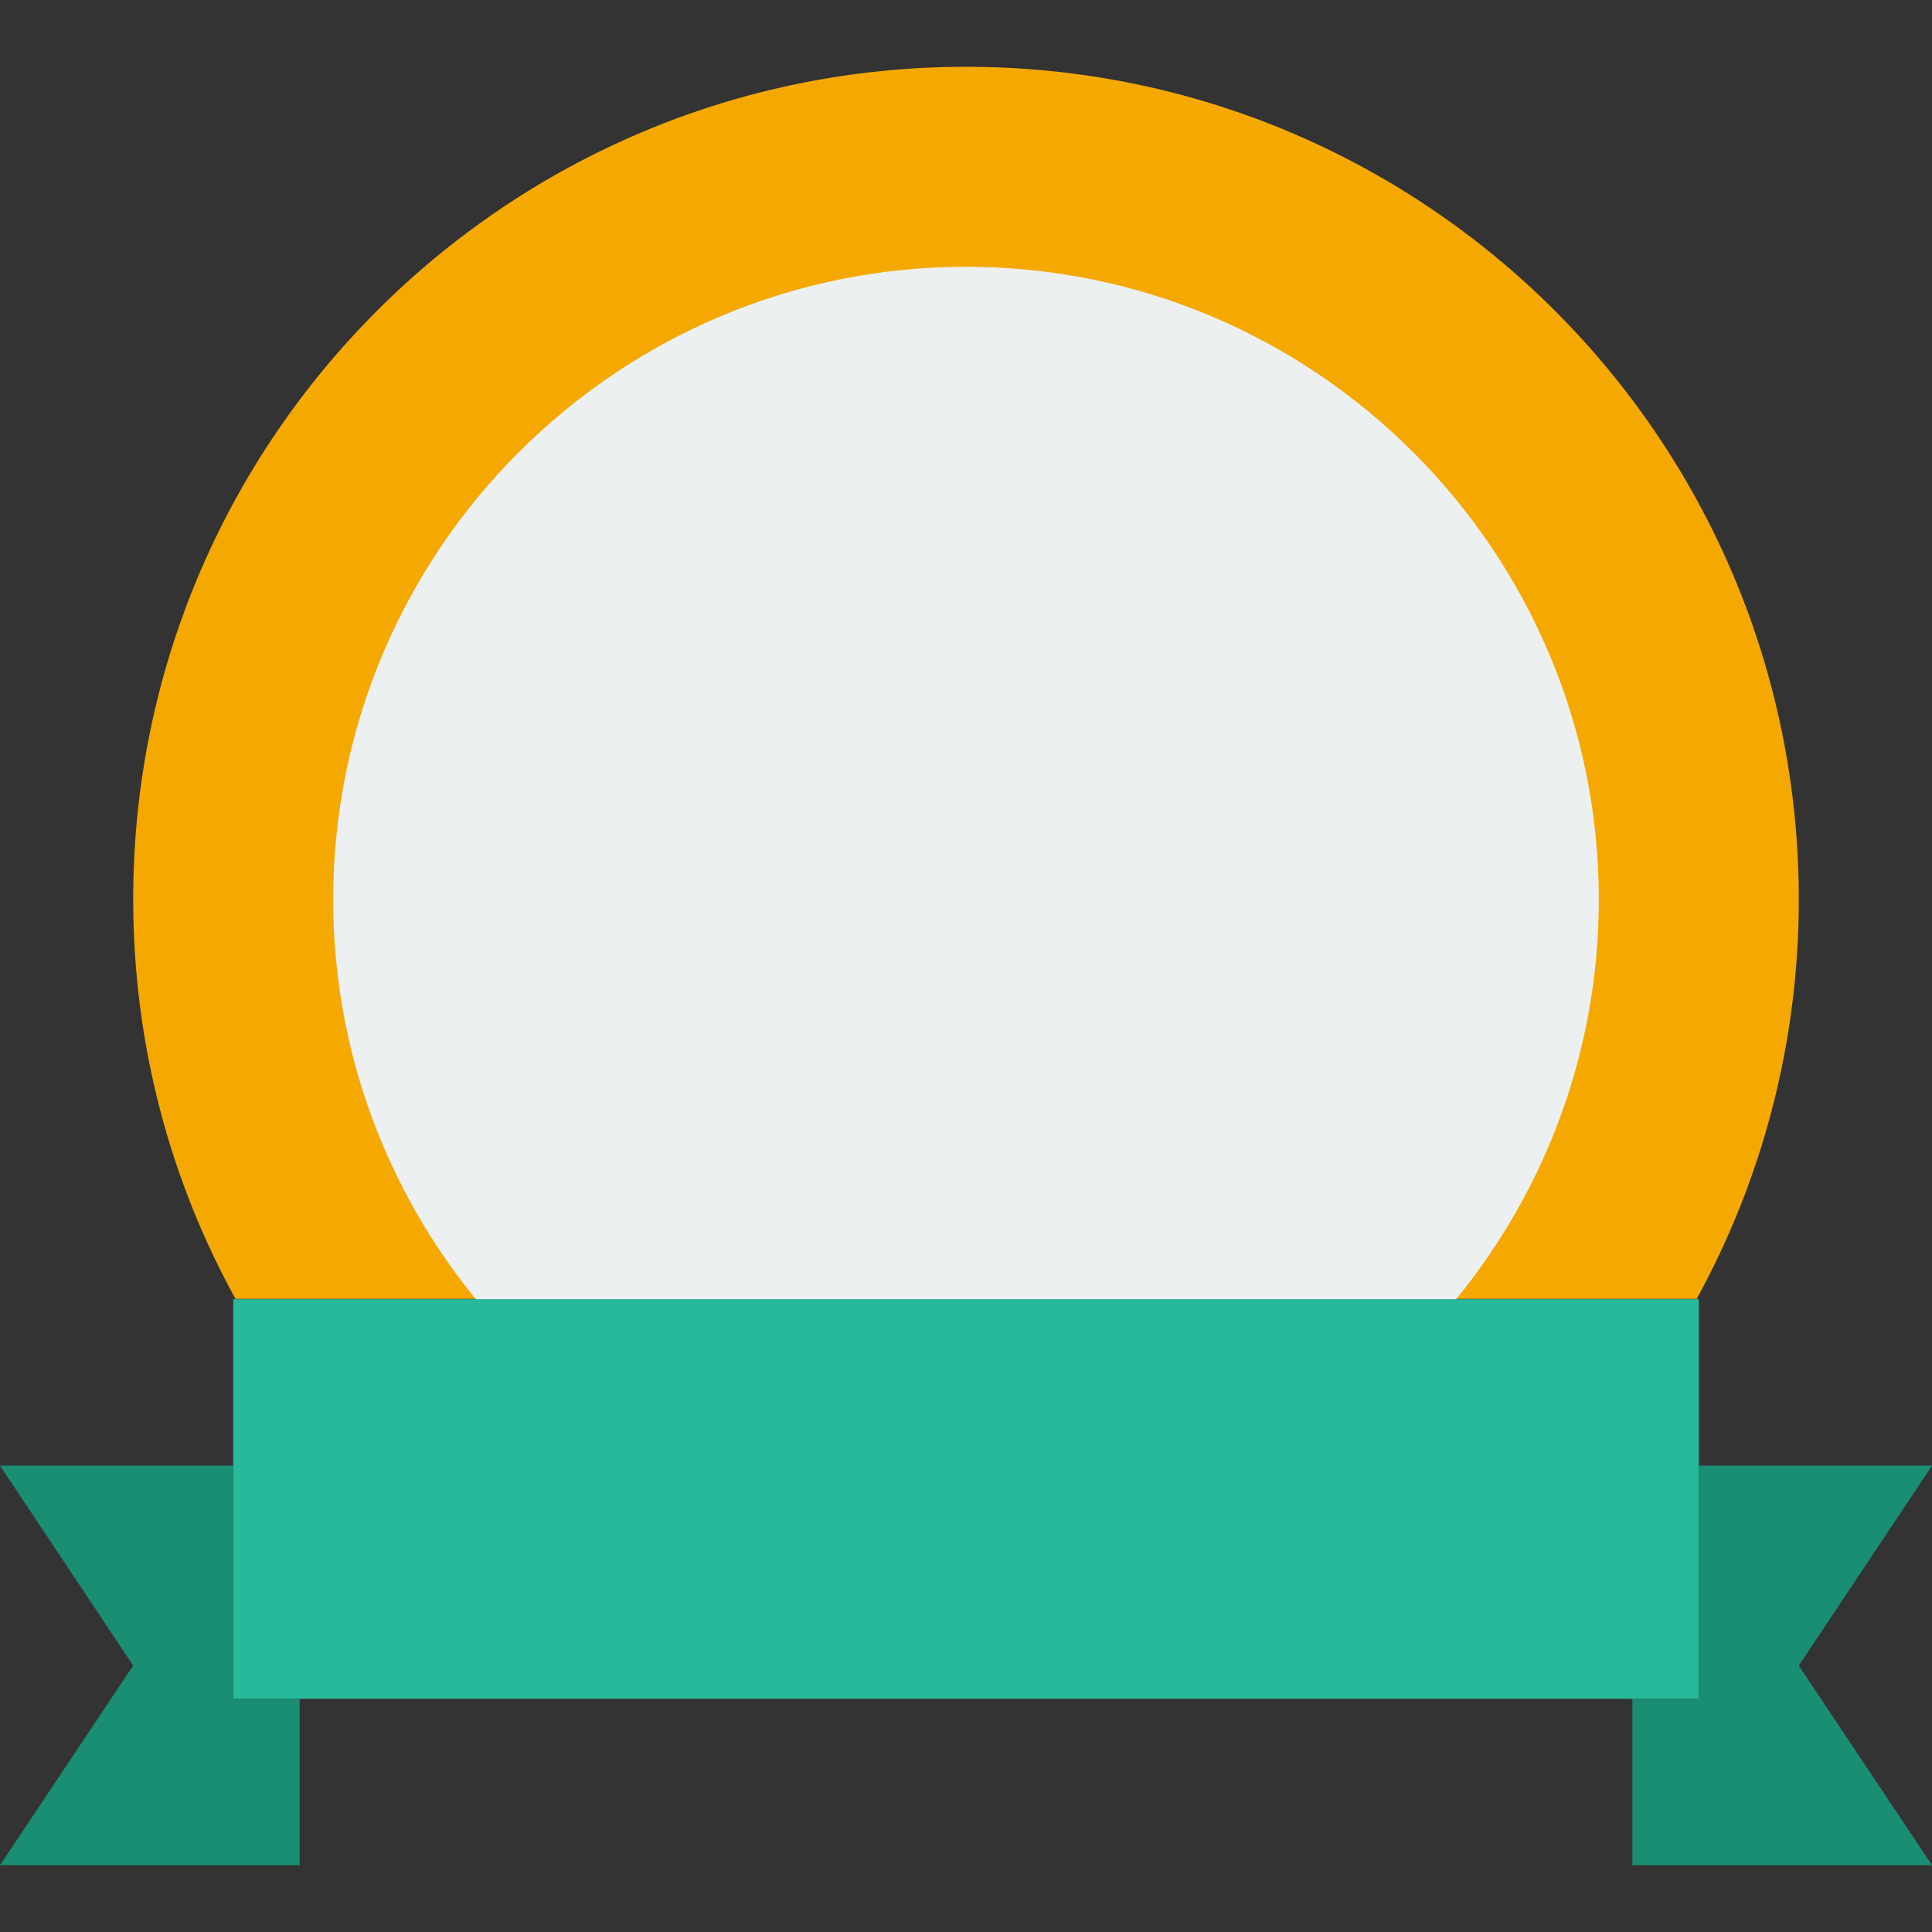
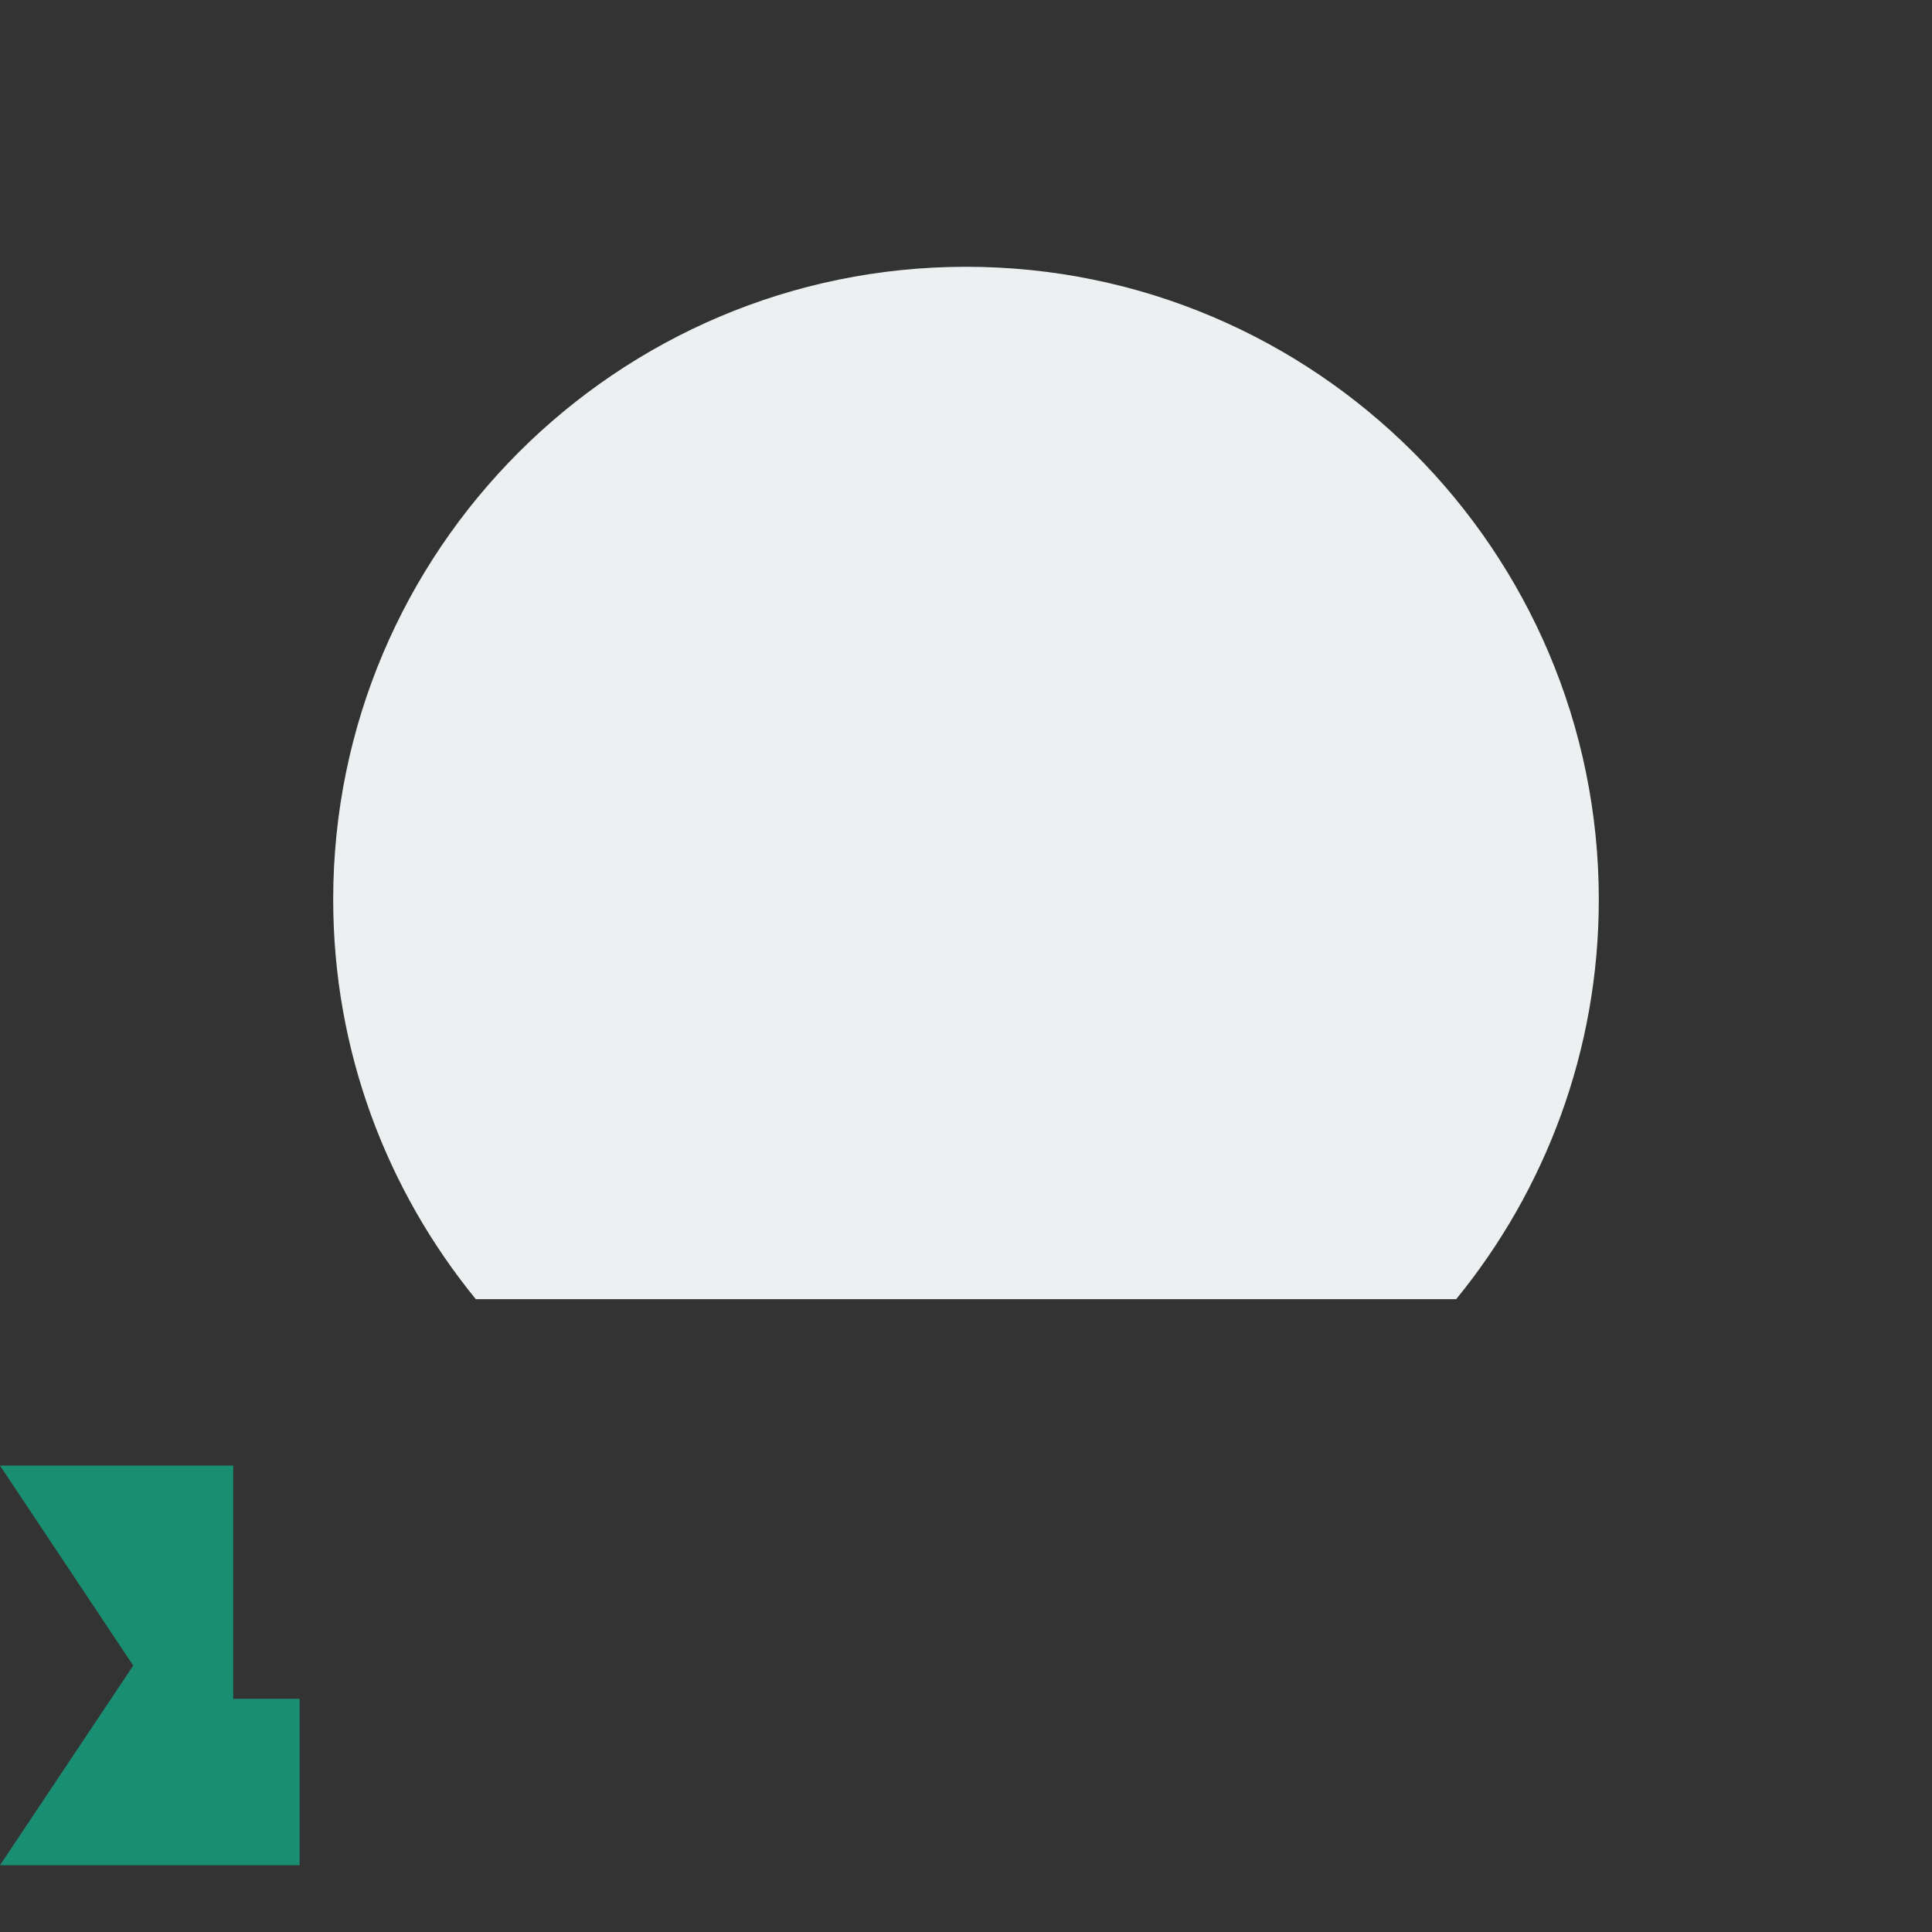
<svg xmlns="http://www.w3.org/2000/svg" version="1.1" x="0px" y="0px" viewBox="0 0 512 512" style="enable-background:new 0 0 512 512;" xml:space="preserve">
  <rect x="0" y="0" width="512" height="512" fill="#333333" stroke="none" />
  <style>
		 .st0{fill:#26b99a}
		 .st1{fill:#198e72}
		 .st2{fill:#f5a900}
		 .st3{fill:#ecf0f1}
	 </style>
  <g>
-     <polygon class="st0" points="61.8,450.2 450.2,450.2 450.2,344.3 61.8,344.3  " />
    <g>
      <polygon class="st1" points="61.8,450.2 61.8,388.4 0,388.4 35.3,441.4 0,494.3 79.4,494.3 79.4,450.2   " />
-       <polygon class="st1" points="512,388.4 450.2,388.4 450.2,450.2 432.6,450.2 432.6,494.3 512,494.3 476.7,441.4   " />
    </g>
-     <path class="st2" d="M449.6,344.3c17.2-31.4,27.1-67.5,27.1-105.9c0-121.9-98.8-220.7-220.7-220.7S35.3,116.5,35.3,238.3   c0,38.4,9.8,74.5,27.1,105.9H449.6z" />
    <path class="st3" d="M385.9,344.3c23.6-28.9,37.8-65.8,37.8-105.9c0-92.5-75.2-167.7-167.7-167.7c-92.5,0-167.7,75.2-167.7,167.7   c0,40.1,14.2,77,37.8,105.9H385.9z" />
  </g>
</svg>